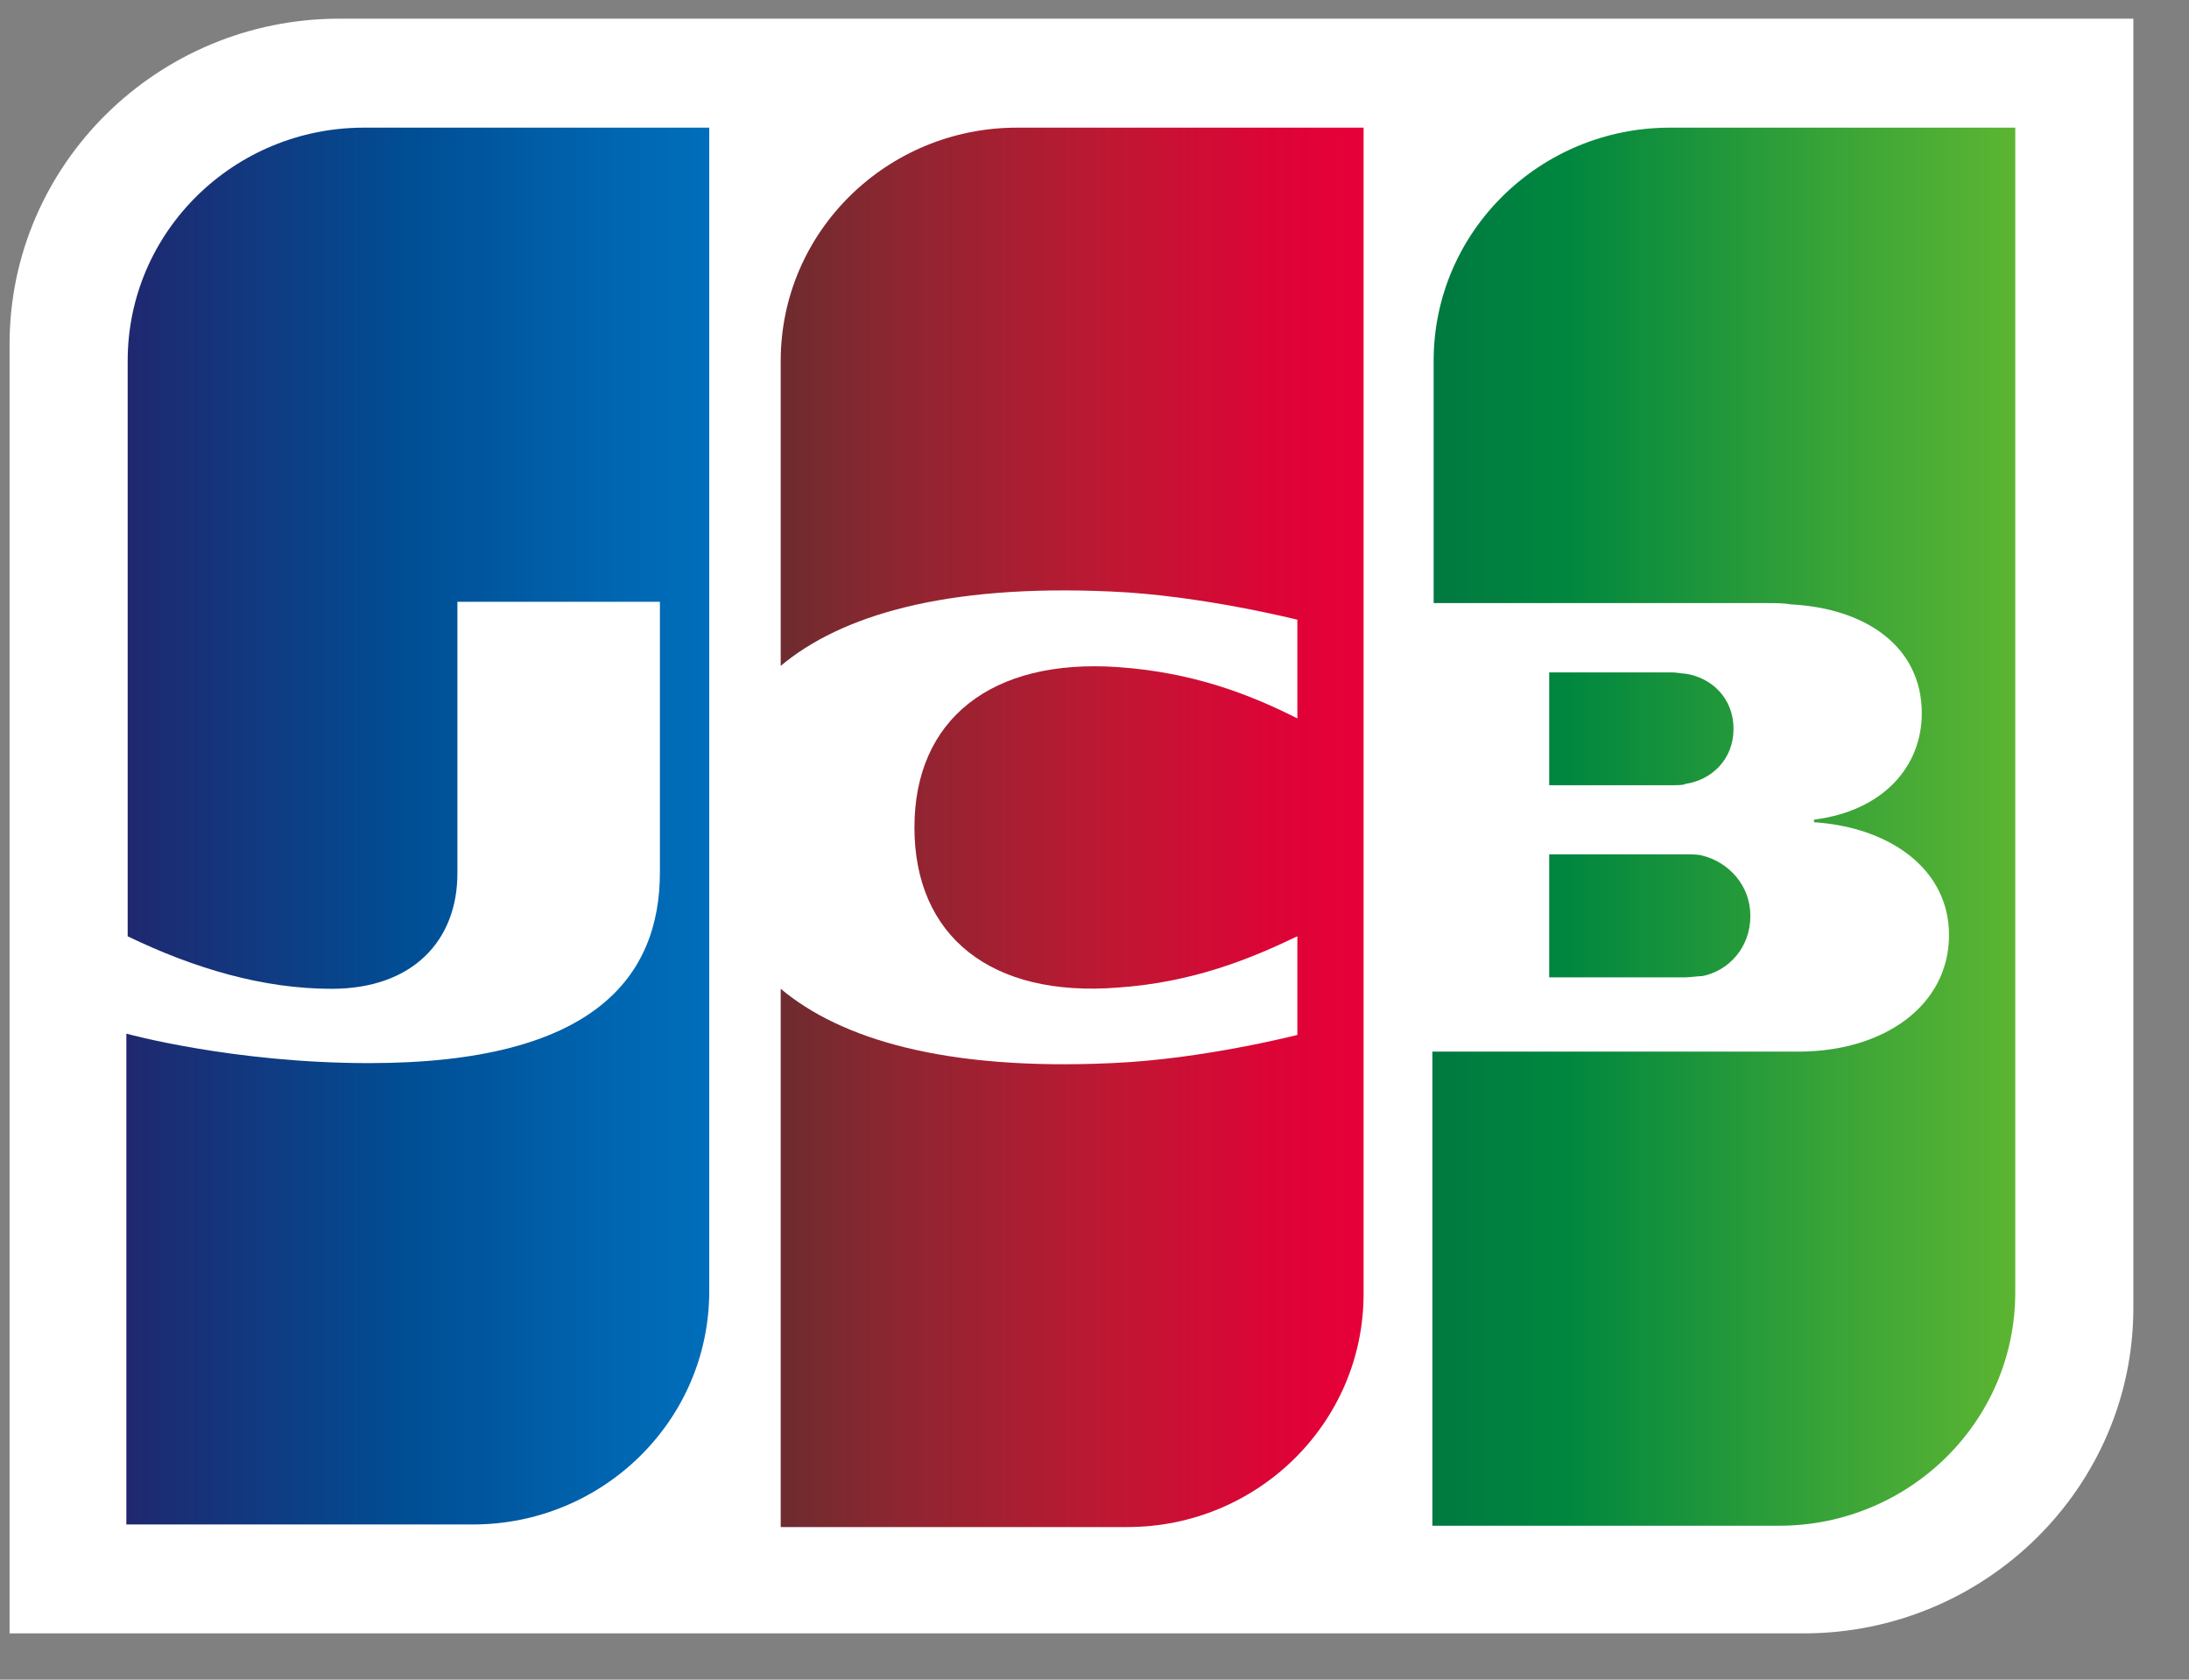
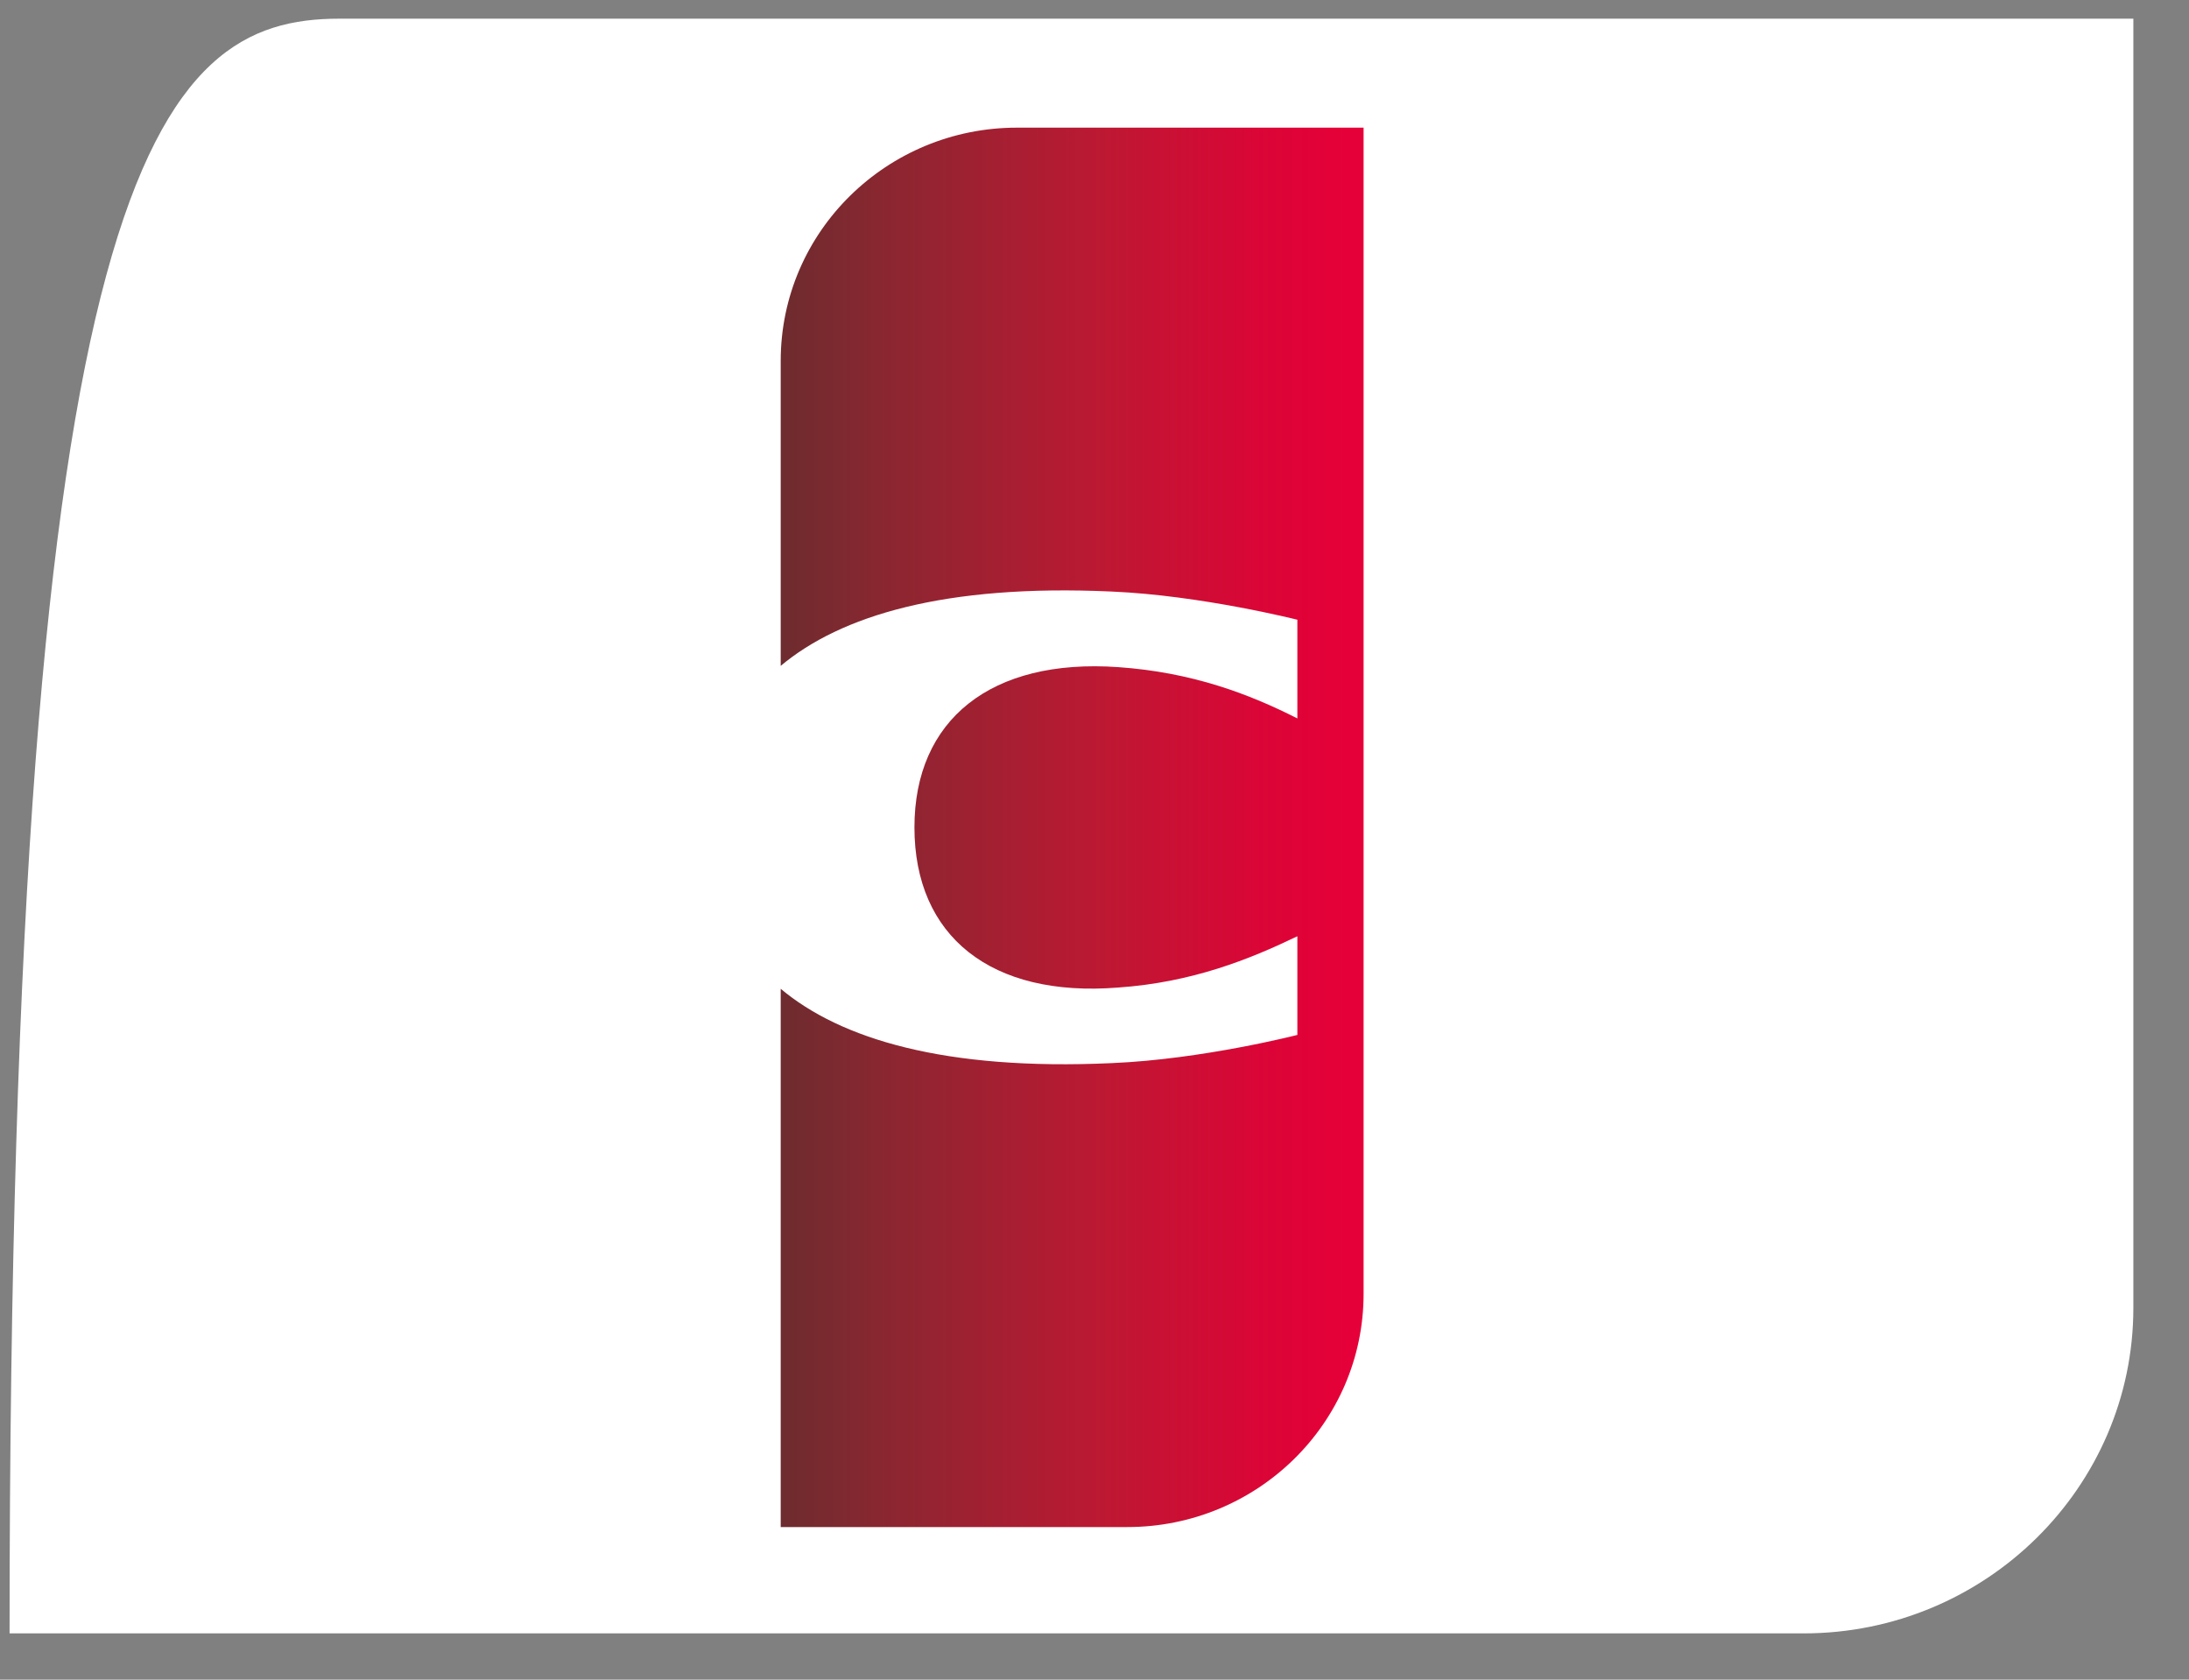
<svg xmlns="http://www.w3.org/2000/svg" width="43" height="33" viewBox="0 0 43 33" fill="none">
  <rect x="0" y="0" width="43" height="33" fill="#808080" stroke="none" />
  <g clip-path="url(#clip0_495_916)">
-     <path d="M41.907 25.696C41.907 29.221 39 32.091 35.43 32.091H0.188V6.762C0.188 3.237 3.095 0.367 6.665 0.367H41.907V25.696Z" fill="white" />
-     <path d="M30.432 19.202H33.109C33.186 19.202 33.364 19.177 33.441 19.177C33.951 19.076 34.384 18.623 34.384 17.994C34.384 17.389 33.951 16.936 33.441 16.81C33.364 16.785 33.211 16.785 33.109 16.785H30.432V19.202Z" fill="url(#paint0_linear_495_916)" />
-     <path d="M32.803 2.508C30.253 2.508 28.162 4.547 28.162 7.09V11.849H34.716C34.869 11.849 35.048 11.849 35.175 11.874C36.654 11.949 37.751 12.705 37.751 14.014C37.751 15.046 37.011 15.927 35.634 16.104V16.154C37.139 16.255 38.286 17.085 38.286 18.37C38.286 19.754 37.011 20.661 35.328 20.661H28.137V29.976H34.946C37.496 29.976 39.587 27.937 39.587 25.394V2.508H32.803Z" fill="url(#paint1_linear_495_916)" />
-     <path d="M34.053 14.319C34.053 13.714 33.619 13.312 33.109 13.236C33.058 13.236 32.931 13.211 32.854 13.211H30.432V15.427H32.854C32.931 15.427 33.084 15.427 33.109 15.401C33.619 15.326 34.053 14.923 34.053 14.319Z" fill="url(#paint2_linear_495_916)" />
-     <path d="M7.149 2.508C4.599 2.508 2.508 4.547 2.508 7.09V18.395C3.808 19.024 5.16 19.427 6.512 19.427C8.118 19.427 8.985 18.47 8.985 17.161V11.823H12.963V17.136C12.963 19.2 11.663 20.887 7.251 20.887C4.574 20.887 2.482 20.308 2.482 20.308V29.951H9.291C11.841 29.951 13.932 27.912 13.932 25.369V2.508H7.149Z" fill="url(#paint3_linear_495_916)" />
+     <path d="M41.907 25.696C41.907 29.221 39 32.091 35.43 32.091H0.188C0.188 3.237 3.095 0.367 6.665 0.367H41.907V25.696Z" fill="white" />
    <path d="M19.977 2.508C17.427 2.508 15.336 4.547 15.336 7.09V13.082C16.509 12.1 18.549 11.471 21.839 11.622C23.598 11.698 25.485 12.176 25.485 12.176V14.115C24.542 13.636 23.42 13.208 21.966 13.107C19.467 12.931 17.963 14.14 17.963 16.255C17.963 18.395 19.467 19.603 21.966 19.402C23.42 19.301 24.542 18.848 25.485 18.395V20.333C25.485 20.333 23.624 20.812 21.839 20.887C18.549 21.038 16.509 20.409 15.336 19.427V30.002H22.145C24.695 30.002 26.786 27.962 26.786 25.419V2.508H19.977Z" fill="url(#paint4_linear_495_916)" />
  </g>
  <defs>
    <linearGradient id="paint0_linear_495_916" x1="28.158" y1="17.997" x2="39.617" y2="17.997" gradientUnits="userSpaceOnUse">
      <stop stop-color="#007940" />
      <stop offset="0.229" stop-color="#00873F" />
      <stop offset="0.743" stop-color="#40A737" />
      <stop offset="1" stop-color="#5CB531" />
    </linearGradient>
    <linearGradient id="paint1_linear_495_916" x1="28.158" y1="16.231" x2="39.618" y2="16.231" gradientUnits="userSpaceOnUse">
      <stop stop-color="#007940" />
      <stop offset="0.229" stop-color="#00873F" />
      <stop offset="0.743" stop-color="#40A737" />
      <stop offset="1" stop-color="#5CB531" />
    </linearGradient>
    <linearGradient id="paint2_linear_495_916" x1="28.157" y1="14.316" x2="39.617" y2="14.316" gradientUnits="userSpaceOnUse">
      <stop stop-color="#007940" />
      <stop offset="0.229" stop-color="#00873F" />
      <stop offset="0.743" stop-color="#40A737" />
      <stop offset="1" stop-color="#5CB531" />
    </linearGradient>
    <linearGradient id="paint3_linear_495_916" x1="2.503" y1="16.231" x2="14.139" y2="16.231" gradientUnits="userSpaceOnUse">
      <stop stop-color="#1F286F" />
      <stop offset="0.475" stop-color="#004E94" />
      <stop offset="0.826" stop-color="#0066B1" />
      <stop offset="1" stop-color="#006FBC" />
    </linearGradient>
    <linearGradient id="paint4_linear_495_916" x1="15.27" y1="16.231" x2="26.572" y2="16.231" gradientUnits="userSpaceOnUse">
      <stop stop-color="#6C2C2F" />
      <stop offset="0.173" stop-color="#882730" />
      <stop offset="0.573" stop-color="#BE1833" />
      <stop offset="0.859" stop-color="#DC0436" />
      <stop offset="1" stop-color="#E60039" />
    </linearGradient>
    <clipPath id="clip0_495_916">
      <rect width="42" height="32" fill="white" transform="translate(0.048 0.227)" />
    </clipPath>
  </defs>
</svg>